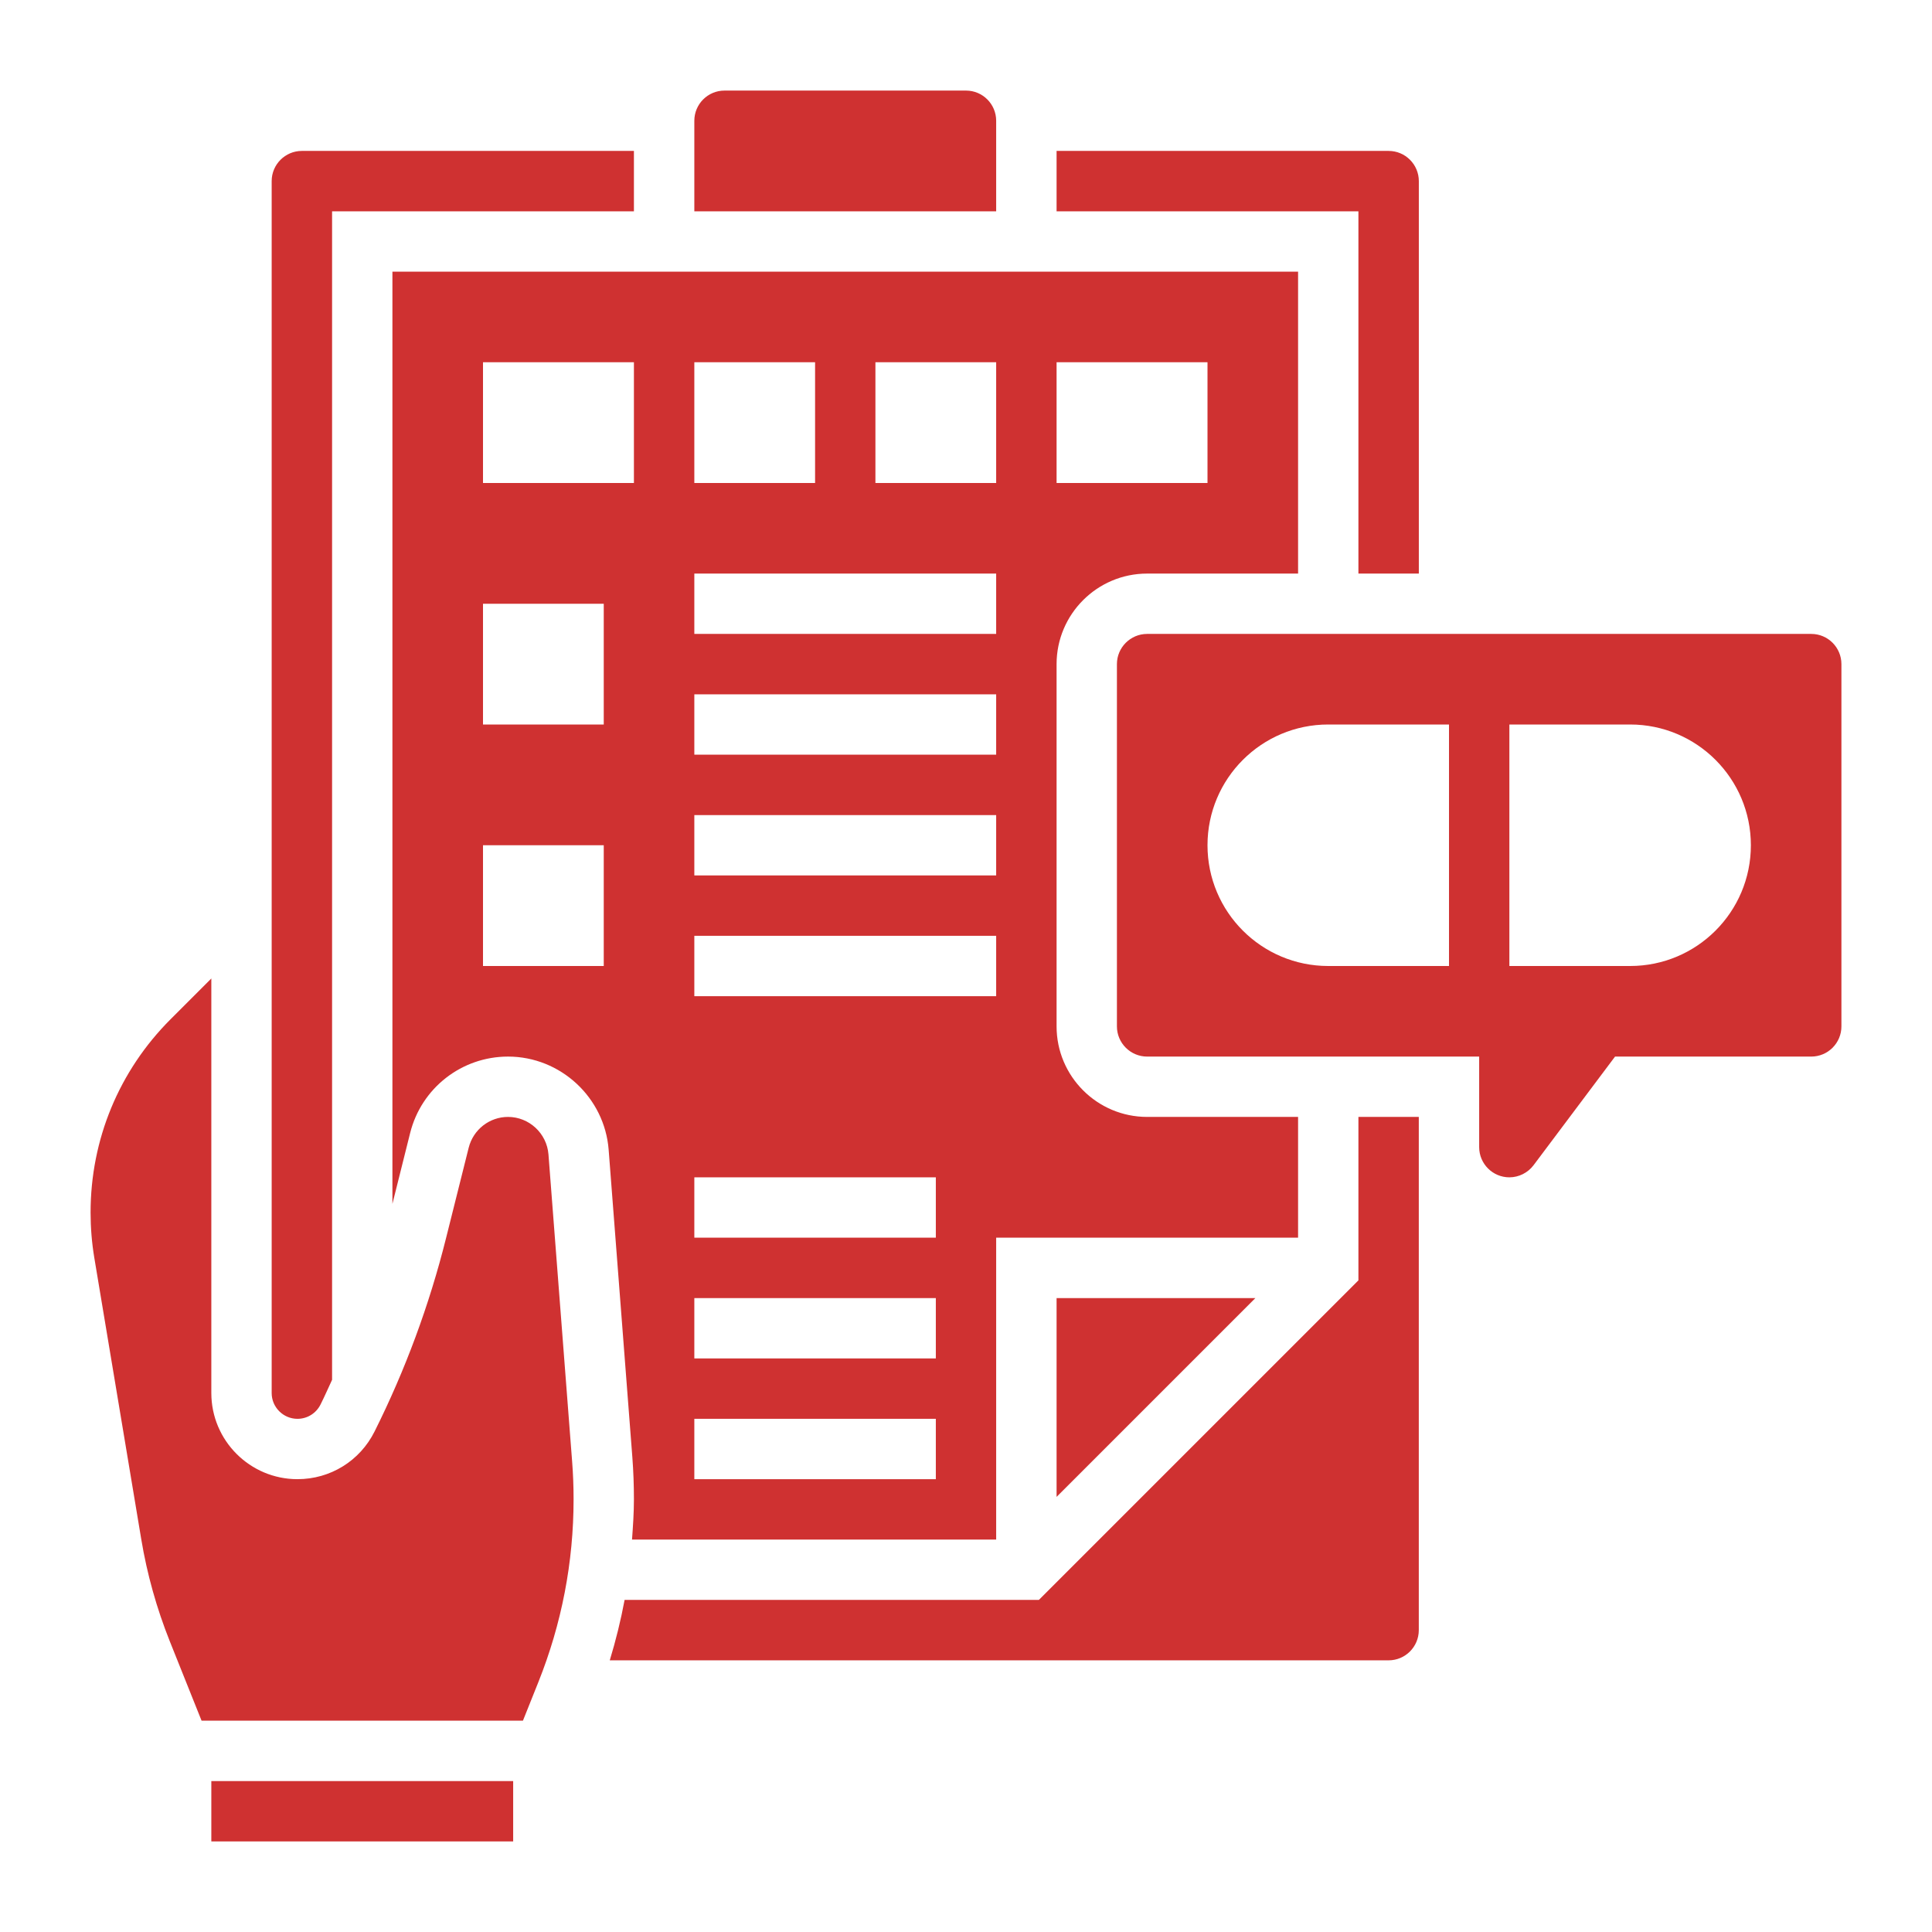
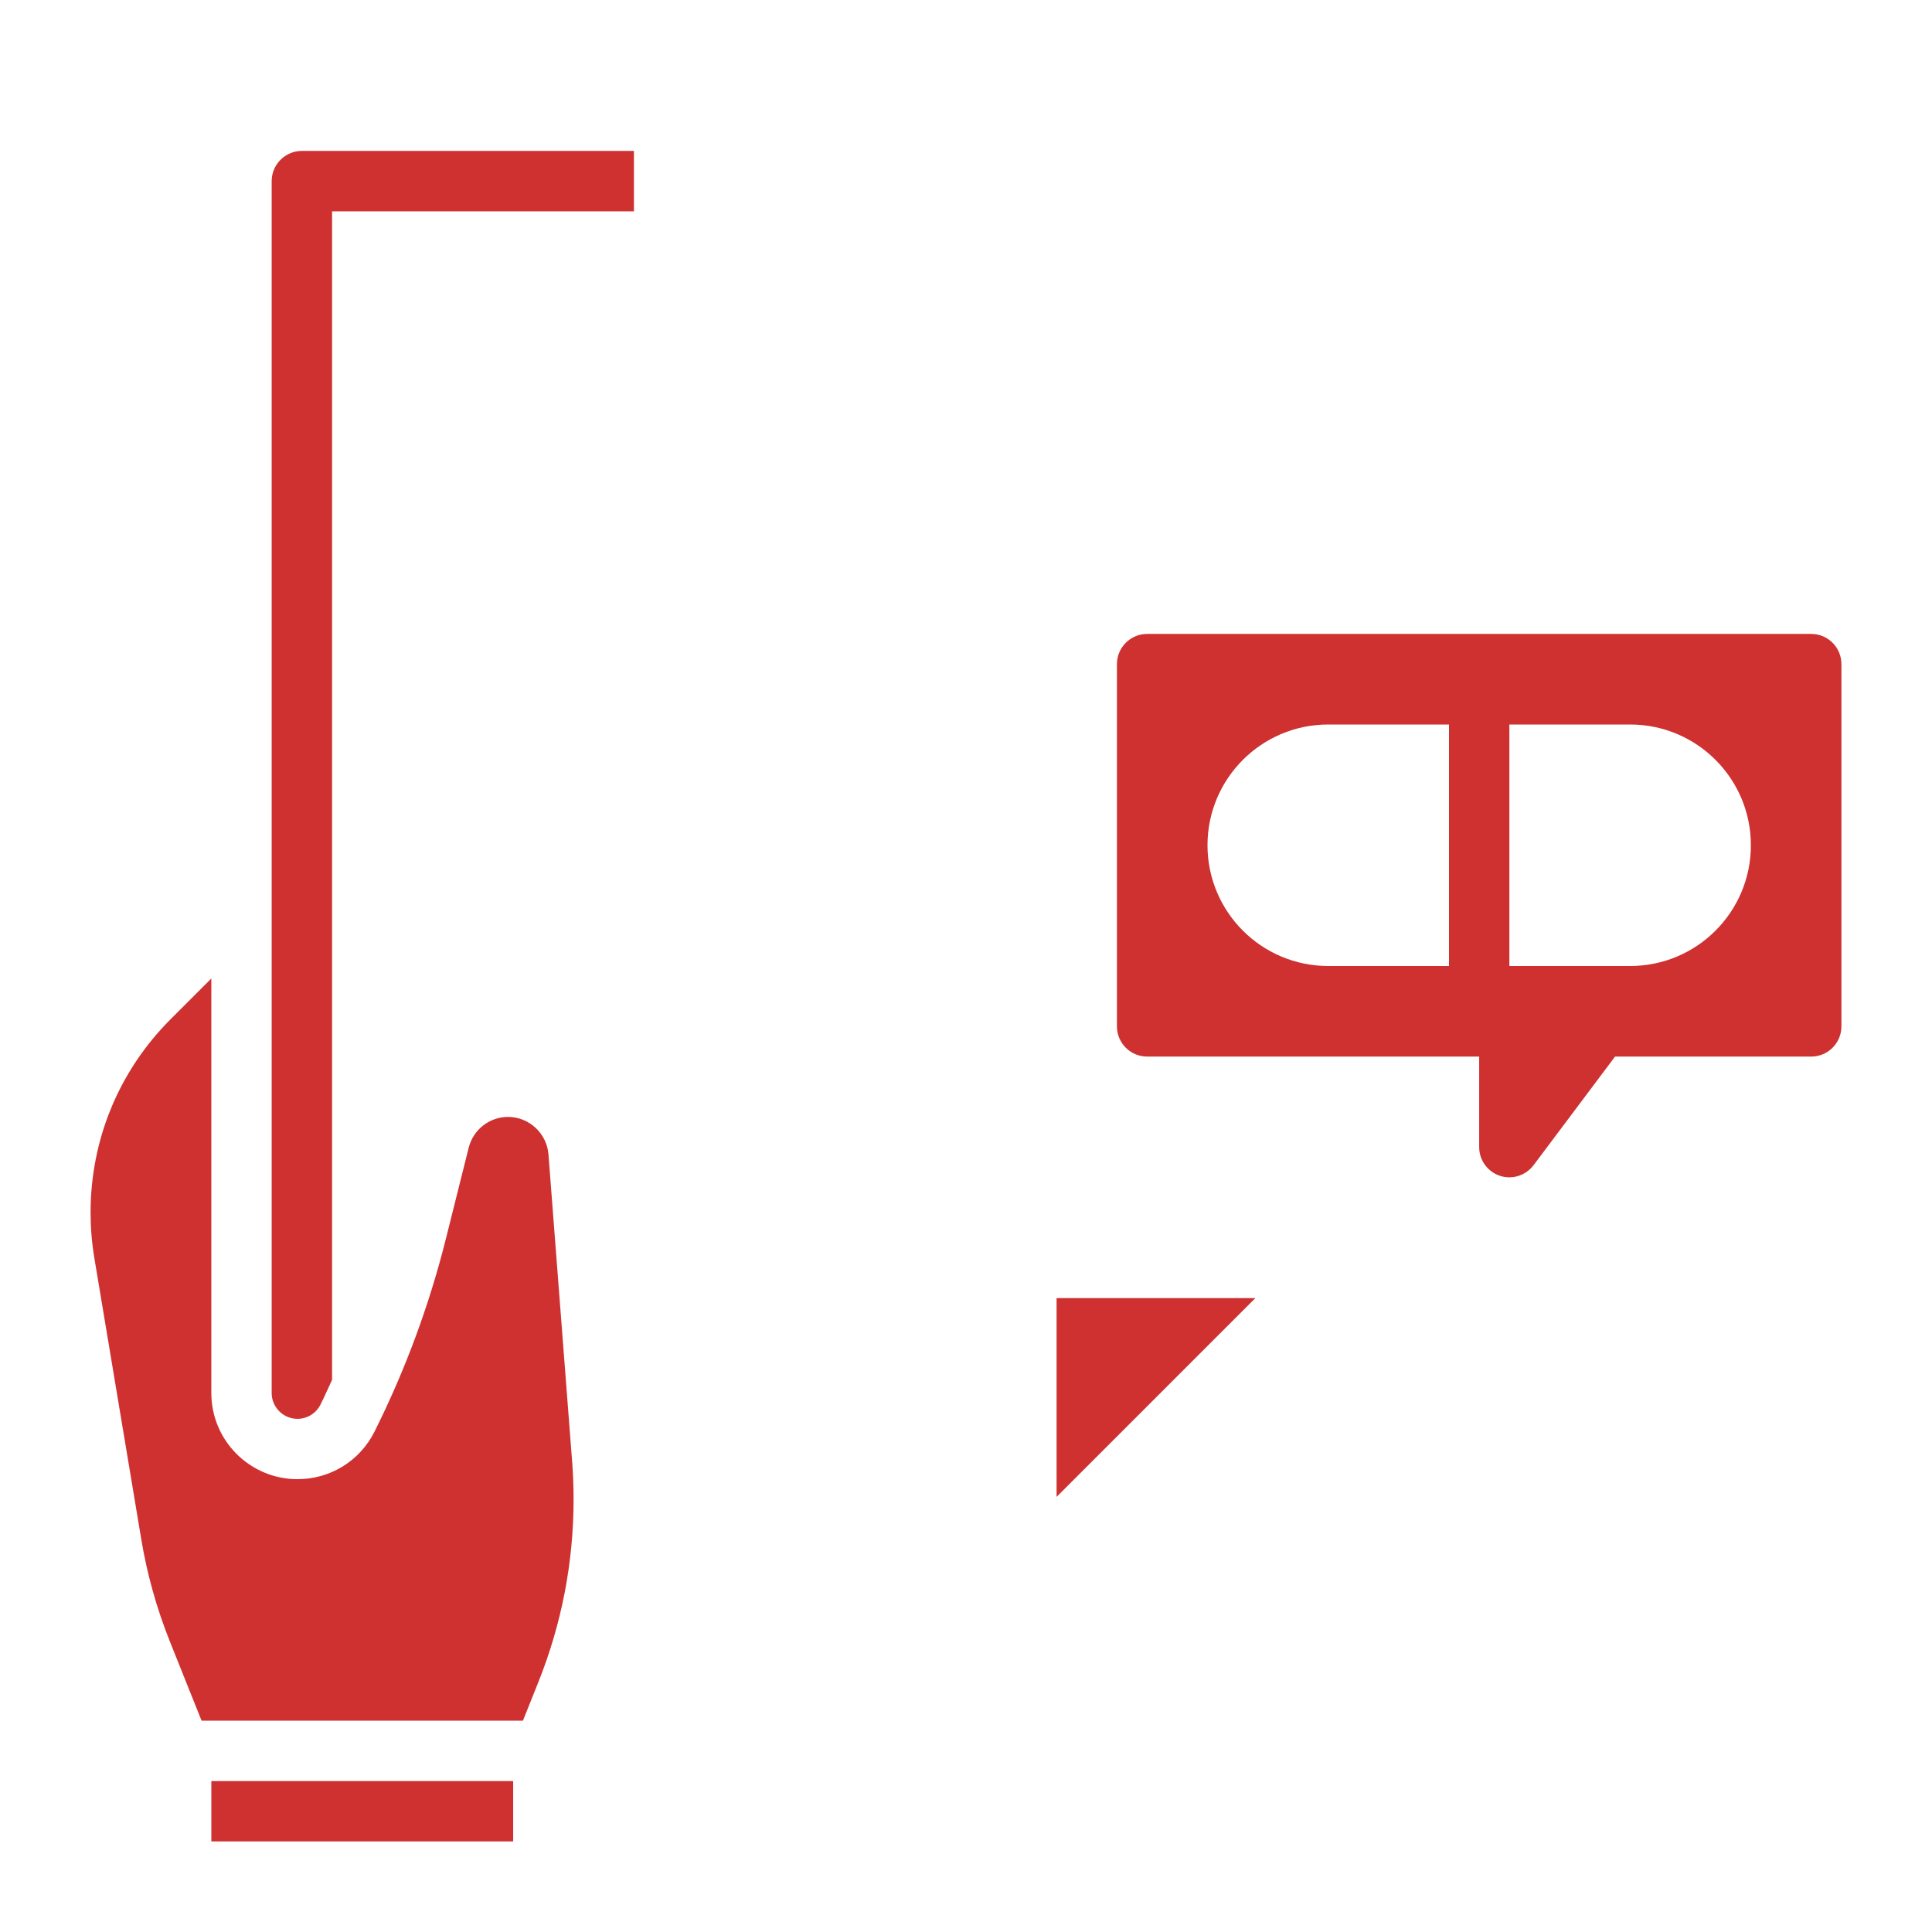
<svg xmlns="http://www.w3.org/2000/svg" width="52" height="52" viewBox="0 0 52 52" fill="none">
-   <path d="M17.062 40.353C17.062 40.717 17.037 41.078 17.011 41.438H26.812V33.312H34.938V30.062H30.875C29.531 30.062 28.438 28.969 28.438 27.625V17.875C28.438 16.531 29.531 15.438 30.875 15.438H34.938V7.312H10.562V32.402L11.039 30.495C11.342 29.284 12.426 28.438 13.674 28.438C15.085 28.438 16.274 29.539 16.382 30.947L17.019 39.211C17.048 39.591 17.062 39.972 17.062 40.353ZM25.188 39.812H18.688V38.188H25.188V39.812ZM25.188 36.562H18.688V34.938H25.188V36.562ZM25.188 33.312H18.688V31.688H25.188V33.312ZM26.812 26.812H18.688V25.188H26.812V26.812ZM26.812 23.562H18.688V21.938H26.812V23.562ZM26.812 20.312H18.688V18.688H26.812V20.312ZM26.812 17.062H18.688V15.438H26.812V17.062ZM32.5 9.75V13H28.438V9.75H32.5ZM26.812 9.75V13H23.562V9.75H26.812ZM21.938 9.75V13H18.688V9.75H21.938ZM16.25 26H13V22.75H16.25V26ZM16.25 19.5H13V16.25H16.25V19.5ZM13 13V9.75H17.062V13H13Z" fill="#CF3131" />
-   <path d="M36.562 15.438H38.188V4.875C38.188 4.427 37.824 4.062 37.375 4.062H28.438V5.688H36.562V15.438Z" fill="#CF3131" />
-   <path d="M26.812 3.25C26.812 2.802 26.448 2.438 26 2.438H19.5C19.052 2.438 18.688 2.802 18.688 3.25V5.688H26.812V3.25Z" fill="#CF3131" />
-   <path d="M14.762 31.071C14.718 30.505 14.241 30.062 13.674 30.062C13.173 30.062 12.738 30.403 12.615 30.89L12.005 33.326C11.556 35.123 10.909 36.874 10.081 38.53C9.685 39.322 8.89 39.812 8.006 39.812C6.728 39.812 5.688 38.773 5.688 37.494V26.336L4.593 27.431C3.203 28.821 2.438 30.669 2.438 32.636C2.438 33.039 2.471 33.447 2.537 33.846L3.802 41.429C3.957 42.365 4.216 43.288 4.569 44.173L5.425 46.312H14.075L14.489 45.277C15.118 43.704 15.438 42.048 15.438 40.353C15.438 40.013 15.425 39.674 15.399 39.336L14.762 31.071Z" fill="#CF3131" />
+   <path d="M14.762 31.071C14.718 30.505 14.241 30.062 13.674 30.062C13.173 30.062 12.738 30.403 12.615 30.89L12.005 33.326C11.556 35.123 10.909 36.874 10.081 38.53C9.685 39.322 8.89 39.812 8.006 39.812C6.728 39.812 5.688 38.773 5.688 37.494V26.336L4.593 27.431C3.203 28.821 2.438 30.669 2.438 32.636C2.438 33.039 2.471 33.447 2.537 33.846L3.802 41.429C3.957 42.365 4.216 43.288 4.569 44.173L5.425 46.312H14.075L14.489 45.277C15.118 43.704 15.438 42.048 15.438 40.353C15.438 40.013 15.425 39.674 15.399 39.336Z" fill="#CF3131" />
  <path d="M8.006 38.188C8.27 38.188 8.508 38.04 8.627 37.803C8.737 37.585 8.834 37.36 8.938 37.138V5.688H17.062V4.062H8.125C7.676 4.062 7.312 4.427 7.312 4.875V37.494C7.312 37.876 7.625 38.188 8.006 38.188Z" fill="#CF3131" />
  <path d="M5.688 47.938H13.812V49.562H5.688V47.938Z" fill="#CF3131" />
  <path d="M33.789 34.938H28.438V40.289L33.789 34.938Z" fill="#CF3131" />
-   <path d="M36.562 34.461L27.961 43.062H16.811C16.709 43.611 16.575 44.152 16.412 44.688H37.375C37.823 44.688 38.187 44.324 38.187 43.875V30.875V30.062H36.562V34.461Z" fill="#CF3131" />
  <path d="M48.75 17.062H30.875C30.427 17.062 30.062 17.427 30.062 17.875V27.625C30.062 28.073 30.427 28.438 30.875 28.438H39.812V29.25V30.875C39.812 31.323 40.176 31.688 40.625 31.688C40.879 31.688 41.122 31.566 41.275 31.363L43.469 28.438H48.75C49.199 28.438 49.562 28.073 49.562 27.625V17.875C49.562 17.427 49.199 17.062 48.75 17.062ZM35.75 26C33.955 26 32.5 24.545 32.5 22.75C32.5 20.955 33.955 19.5 35.75 19.5H39V26H35.75ZM43.875 26H40.625V19.5H43.875C45.67 19.5 47.125 20.955 47.125 22.75C47.125 24.545 45.67 26 43.875 26Z" fill="#CF3131" />
</svg>